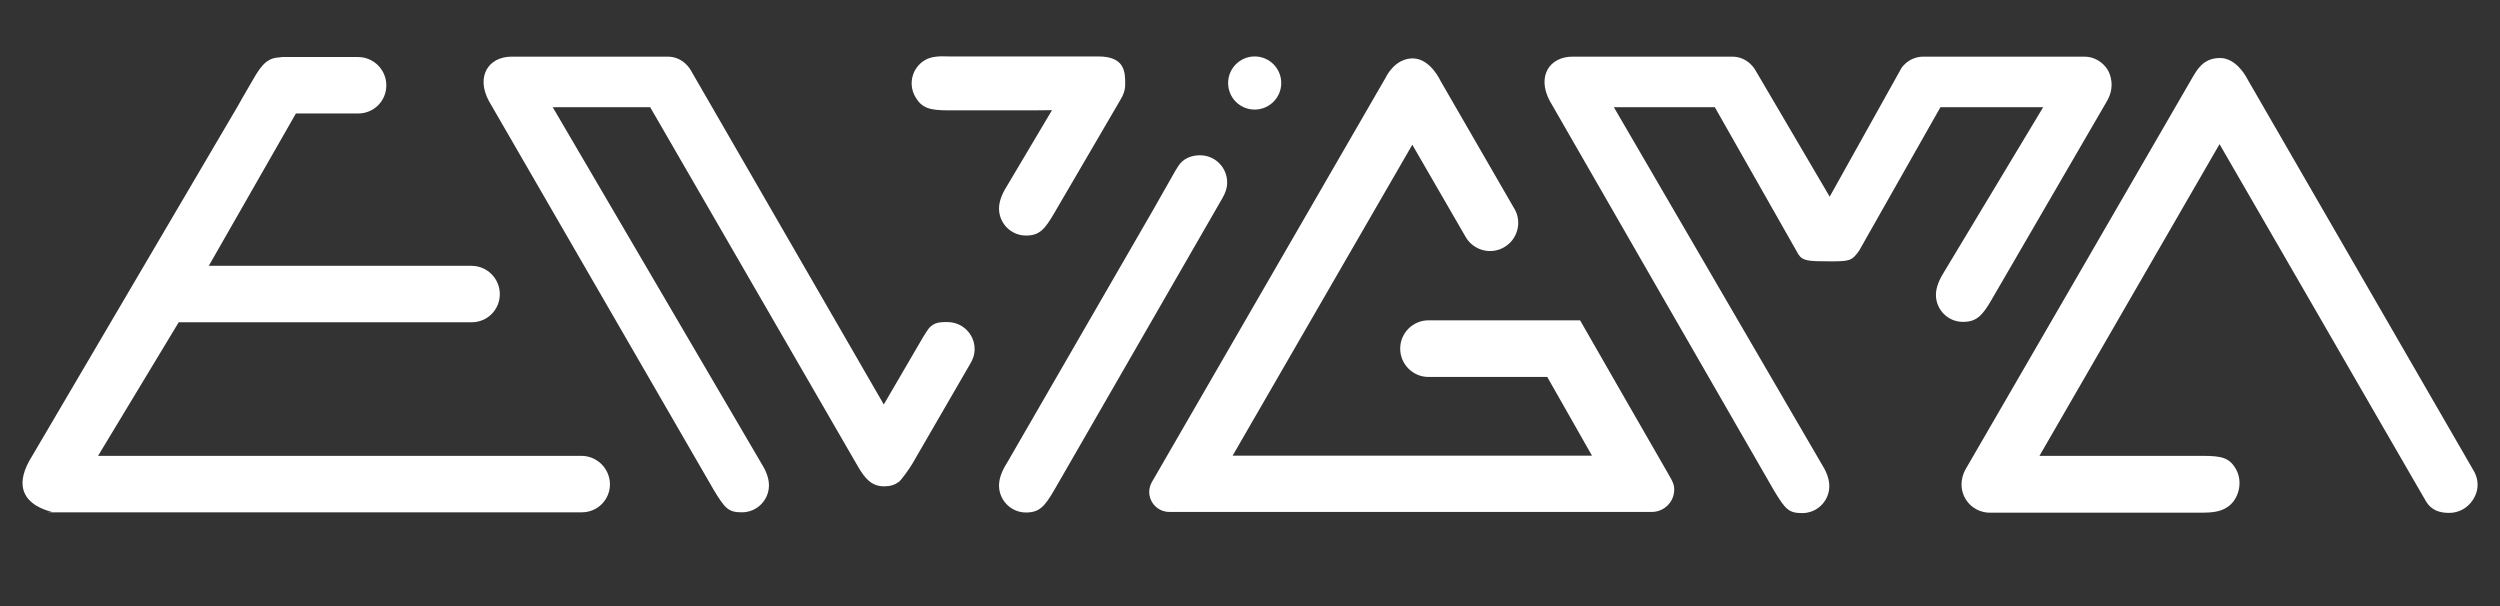
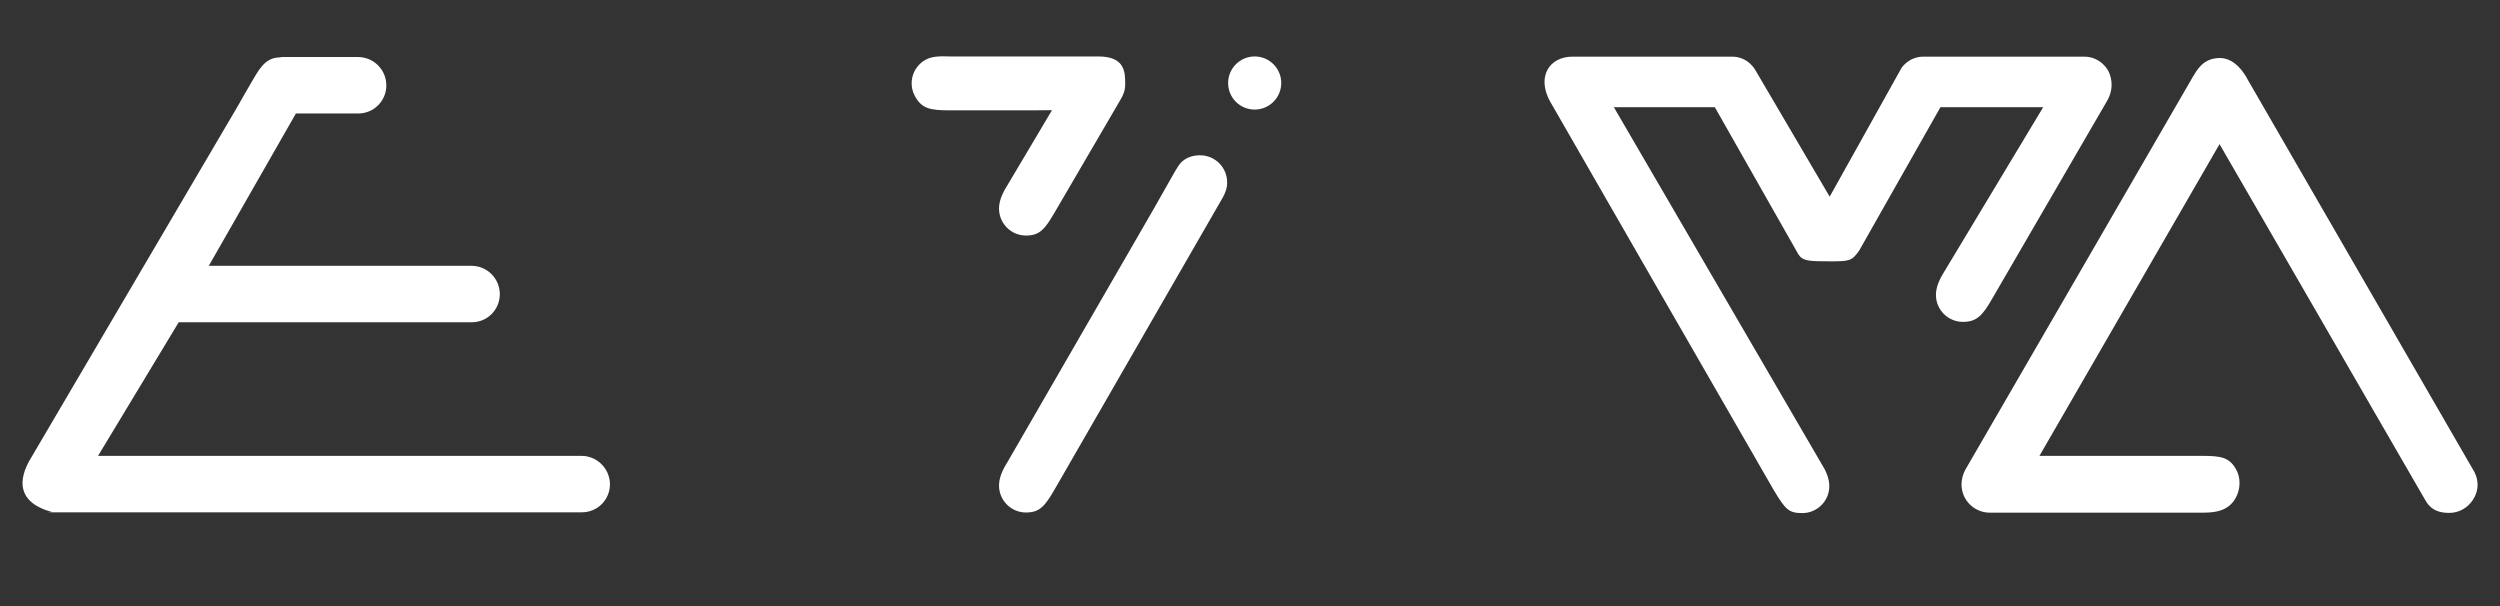
<svg xmlns="http://www.w3.org/2000/svg" id="Layer_1" x="0px" y="0px" viewBox="0 0 1280 310.3" style="enable-background:new 0 0 1280 310.3;" xml:space="preserve">
  <rect x="0" y="0" width="1280" height="310.3" fill="#333333" stroke="none" />
  <style type="text/css">	.st0{fill:#B3B3B3;}	.st1{fill:#FFFFFF;}</style>
  <g>
    <path class="st0" d="M1060,815.2c0-2.3-1.9-4.2-4.2-4.2h-35.5c-2.3,0-4.2,1.9-4.2,4.2v162.5c0,2.3,1.9,4.2,4.2,4.2h35.5  c2.3,0,4.2-1.9,4.2-4.2V815.2z" />
    <path class="st0" d="M736,986.2c0-2.3-1.9-4.2-4.2-4.2h-35.5c-2.3,0-4.2,1.9-4.2,4.2v22.5c0,2.3,1.9,4.2,4.2,4.2h35.5  c2.3,0,4.2-1.9,4.2-4.2V986.2z" />
    <path class="st0" d="M687,986.2c0-2.3-1.9-4.2-4.2-4.2h-35.5c-2.3,0-4.2,1.9-4.2,4.2v22.5c0,2.3,1.9,4.2,4.2,4.2h35.5  c2.3,0,4.2-1.9,4.2-4.2V986.2z" />
    <path class="st0" d="M520,778.2c0-2.3-1.9-4.2-4.2-4.2h-35.5c-2.3,0-4.2,1.9-4.2,4.2v22.5c0,2.3,1.9,4.2,4.2,4.2h35.5  c2.3,0,4.2-1.9,4.2-4.2V778.2z" />
    <path class="st0" d="M985.7,834h-17.5c-16.9,0-26.8,11.6-33.7,30.8L899.8,958c-4.8,11.2-11.2,16-19.9,16h-45.4  c-14.2,0-26.5,19.4-26.5,33.6v1.5c0,4,3.8,4.9,3.8,4.9h6.8c0,0,68.6,0,81.7,0c17.9,0,34.4-13.5,43.2-35.7L992,840.7  C992,837,989.3,834,985.7,834z" />
    <path class="st0" d="M815.6,824h-35c-2.3,0-4.5,2.1-4.5,4.4v77.8c0,8.6-6.7,15.8-15.3,15.8H532.3c-7,0-12.3-5.9-12.3-12.8v-80.3  c0-2.6-2.5-4.8-5-4.8h-34.5c-2.6,0-4.4,2.3-4.4,4.9v79.7c0,7.3-6.2,13.4-13.5,13.4h-184c-8.1,0-14.5-6.7-14.5-14.8v-113  c0-2.3-1.9-4.2-4.2-4.2h-35.3c-2.4,0-4.4,2-4.4,4.4v138.3c0,0,0,0,0,0v4.4c0,15.8,12.8,28.8,28.5,28.8h5h6.3h204.1h11.7  c7.9,0,9.9-1.3,14.5-3.6c4.6-2.4,8-7.9,8-7.9s3.5,6.4,8.6,9.4c2.3,1.3,6.1,1.2,9.6,2.2h8.1h10.7h245.4h9.2h0.1  c16.8,0,30.2-13.9,30.2-30.8V828.8C820,826.3,818.1,824,815.6,824z" />
    <path class="st0" d="M1055.3,763v-9.8c0-1.5-1.2-2.7-2.7-2.7h-18.5c-5.7,0-10.3,4.6-10.3,10.3v20.8h-5.5c-1.1,0-2,0.9-2,2v10.3  c0,1.1,0.9,2,2,2h5.8h34c1.1,0,2.1-0.9,2.1-2.1v-10.2c0-1.1-0.9-2.1-2.1-2.1h-5.8h-13.5l0-15.9c0-1.5,1.2-2.7,2.7-2.7H1055.3" />
  </g>
  <g>
-     <path class="st1" d="M1975,32.9l-11,24.6c-1.3,2.9,0.8,6.3,4,6.3h100.6c13.5,0,22.4-14.2,16.4-26.3l-79.9-161.7  c-6.1-12.4-23.8-12.4-29.9,0l-88.1,178.3c-2.2,4.5,1,9.8,6.1,9.8h18.9c7.2,0,13.8-4.2,17-10.7L1990-74.5l49.7,101.3l-54.3-0.6  C1980.9,26.2,1976.8,28.8,1975,32.9z" />
    <path class="st1" d="M2259.6-49.3c0.2-0.8,0.3-1.6,0.3-2.4l0-45.7c0-20.1-16.3-36.4-36.4-36.4l-109.5,0.1c-3.2,0-6.1,2.6-6.1,5.8  V58.6c0,3.1,2.8,5.6,5.8,5.6l32.2-0.1c3.1,0,5.6-2.5,5.6-5.5l0.3-67.9c0-5.6,4.6-10.2,10.2-10.2l40.6,0c7.9,0,14.3,6.4,14.3,14.3  l-0.1,65c0,3.1,2.5,6.2,5.6,6.2h31.7c3.1,0,5.6-3.1,5.6-6.2c0-16,0-61.8-0.2-68.6c-0.2-8.3-2.5-14.7-5-19.1s-7.6-6.7-7.6-6.7  s3.9-3,8.1-7C2257.9-44.2,2259.1-47.4,2259.6-49.3z M2216-64.3c0,7.4-5,15.3-12.4,15.3h-44.2c-4,0-8.4-5.1-8.4-9.1v-33.2  c0-5.7,5.7-8.7,11.4-8.7h37.9c9.3,0,15.8,5.9,15.8,15.1V-64.3z" />
    <path class="st1" d="M2411.5,32.7h-73.5c-8.6,0-15.5-7-15.5-15.5v-32c0-4.7,3.8-8.5,8.5-8.5h60.1c3.5,0,6.4-2.9,6.4-6.4v-19.2  c0-3.5-2.9-6.4-6.4-6.4H2329c-3.6,0-6.5-2.9-6.5-6.5V-96c0-3.5,2.8-6.3,6.3-6.3h78.7v-26c0-2.7-2.2-5-5-5h-114.3  c-3.2,0-5.8,2.6-5.8,5.8V29.9c0,19.2,15.6,34.8,34.8,34.8h88.1c3.4,0,6.1-2.7,6.1-6.1V32.7z" />
    <path class="st1" d="M2607.5-100.3V56.9c0,4.3,3.5,7.8,7.8,7.8h27.3c4.3,0,7.8-3.5,7.8-7.8v-72.2h47v72.2c0,4.3,3.5,7.8,7.8,7.8  h28.3c4.3,0,7.8-3.5,7.8-7.8v-157.2c0-18.2-14.8-33-33-33h-68.1C2622.3-133.3,2607.5-118.5,2607.5-100.3z M2696-44h-45v-43.3  c0-6.7,5.8-10.7,12.6-10.7h21.3c6.7,0,11.2,4,11.2,10.7V-44z" />
    <g>
      <path class="st1" d="M2537.5-127.2v103c0,4.5-6.3,5.6-7.8,1.3L2492.6-131c-0.5-1.4-1.8-2.3-3.2-2.3h-53.8c-3.4,0-6.1,2.7-6.1,6.1   V54.6c0,5.6,4.5,10.1,10.1,10.1h24.9c5.6,0,10.1-4.5,10.1-10.1V-46.4c0-5.3,7.4-6.5,9.1-1.5l37.7,112.6h53.8   c4.6,0,8.4-3.8,8.4-8.4v-183.5c0-3.4-2.7-6.1-6.1-6.1h-33.8C2540.3-133.3,2537.5-130.6,2537.5-127.2z" />
    </g>
  </g>
  <g>
-     <path class="st1" d="M144.5-198.9l-16.1,35.9c-1.9,4.3,1.2,9.1,5.9,9.1h147.1c19.8,0,32.7-20.8,23.9-38.5L188.6-428.7  c-8.9-18.1-34.8-18.1-43.7,0L16.1-168.1c-3.2,6.6,1.5,14.3,8.9,14.3h27.7c10.6,0,20.2-6.1,24.8-15.6l89-186.3l72.6,148.1l-79.4-0.9  C153.2-208.7,147.2-204.9,144.5-198.9z" />
    <path class="st1" d="M560.5-318.9c0.3-1.1,0.4-2.3,0.4-3.4l0-66.8c0-29.4-23.8-53.2-53.1-53.1l-160,0.1c-4.7,0-8.9,3.8-8.9,8.5  v272.5c0,4.5,4,8.1,8.5,8.1l47-0.1c4.5,0,8.2-3.6,8.2-8.1l0.4-99.2c0-8.2,6.7-14.9,15-14.9l59.4,0c11.5,0,20.9,9.4,20.9,20.9  l-0.1,95c0,4.5,3.6,9.1,8.1,9.1h46.3c4.5,0,8.1-4.6,8.1-9.1c0-23.4-0.1-90.3-0.3-100.3c-0.2-12.2-3.7-21.6-7.3-27.9  c-3.7-6.3-11.1-9.9-11.1-9.9s5.7-4.4,11.8-10.2C558-311.5,559.8-316.3,560.5-318.9z M496.8-340.9c0,10.9-7.3,22.3-18.2,22.3H414  c-5.9,0-12.2-7.4-12.2-13.3v-48.5c0-8.3,8.3-12.7,16.6-12.7h55.3c13.6,0,23.1,8.6,23.1,22.1V-340.9z" />
    <path class="st1" d="M782.6-199.1H675.2c-12.5,0-22.7-10.2-22.7-22.7v-46.7c0-6.9,5.6-12.4,12.4-12.4h87.9c5.2,0,9.3-4.2,9.3-9.3  v-28.1c0-5.2-4.2-9.3-9.3-9.3h-90.8c-5.2,0-9.5-4.3-9.5-9.5v-50.1c0-5.1,4.1-9.2,9.2-9.2h115.1v-38c0-4-3.3-7.3-7.3-7.3h-167  c-4.6,0-8.4,3.8-8.4,8.4v230.1c0,28.1,22.8,50.9,50.9,50.9h128.8c4.9,0,8.9-4,8.9-8.9V-199.1z" />
-     <path class="st1" d="M1069-393.6v229.8c0,6.3,5.1,11.4,11.4,11.4h40c6.3,0,11.4-5.1,11.4-11.4v-105.5h68.7v105.5  c0,6.3,5.1,11.4,11.4,11.4h41.4c6.3,0,11.4-5.1,11.4-11.4v-229.8c0-26.6-21.6-48.2-48.2-48.2h-99.5  C1090.6-441.8,1069-420.2,1069-393.6z M1198.3-311.2h-65.8v-63.3c0-9.8,8.5-15.7,18.3-15.7h31.1c9.8,0,16.3,5.8,16.3,15.7V-311.2z" />
    <g>
      <path class="st1" d="M966.7-432.8v150.5c0,6.6-9.3,8.2-11.4,1.9l-54.2-158c-0.7-2-2.6-3.3-4.7-3.3h-78.6c-4.9,0-8.9,4-8.9,8.9   V-167c0,8.1,6.6,14.7,14.7,14.7h36.4c8.1,0,14.7-6.6,14.7-14.7v-147.7c0-7.7,10.9-9.5,13.3-2.2L943-152.3h78.6   c6.8,0,12.3-5.5,12.3-12.3v-268.2c0-4.9-4-8.9-8.9-8.9h-49.3C970.7-441.8,966.7-437.7,966.7-432.8z" />
    </g>
  </g>
  <g>
    <g>
      <g>
        <path class="st1" d="M764.6-497.5c3.4-9.6,5.1-20.3,5.1-32v-26.8c0-14.5-1.8-27.1-5.3-37.2c-3.5-10.1-8.7-18.4-15.3-24.7    c-6.7-6.3-14.9-11-24.4-13.8c-9.6-2.9-20.6-4.3-32.7-4.3h-0.8c-11.9,0-22.8,1.5-32.4,4.3c-9.5,2.8-17.7,7.5-24.4,13.8    c-6.7,6.3-11.9,14.6-15.5,24.7c-3.6,10.1-5.5,22.6-5.5,37.2v26.8c0,11.7,1.7,22.4,5.1,32c3.4,9.5,8.4,17.8,15,24.6    c6.6,6.8,14.8,12.1,24.4,15.8c9.7,3.7,20.8,5.6,33.1,5.6h0.8c12.5,0,23.7-1.9,33.3-5.6c9.5-3.7,17.7-9.1,24.2-15.8    C756.2-479.7,761.2-488,764.6-497.5z M737.8-484.7c-5.2,5.6-11.7,10-19.3,13.2c-7.6,3.2-16.4,4.8-26.4,4.8h-0.8    c-9.9,0-18.8-1.6-26.2-4.8c-7.5-3.2-13.9-7.6-19.1-13.2c-5.2-5.6-9.2-12.2-11.8-19.8c-2.6-7.6-3.9-16-3.9-25v-26.8    c0-22.8,5.5-39.4,16.4-49.4c10.9-10,25.9-15,44.6-15h0.8c18.9,0,34.1,5.1,45,15c10.9,10,16.4,26.6,16.4,49.4v26.8    c0,9-1.3,17.4-3.9,25C747-496.9,743-490.2,737.8-484.7z" />
        <path class="st1" d="M925.1-618.2c-6.7-6.3-14.9-11-24.4-13.8c-9.6-2.9-20.6-4.3-32.7-4.3h-1.1c-11.9,0-22.8,1.5-32.4,4.3    c-9.5,2.8-17.7,7.5-24.4,13.8c-6.7,6.3-11.9,14.6-15.5,24.7c-3.6,10.1-5.5,22.6-5.5,37.2v26.8c0,11.7,1.7,22.4,5.1,32    c3.4,9.5,8.4,17.8,15,24.6c6.6,6.8,14.8,12.1,24.4,15.8c9.7,3.7,20.8,5.6,33.1,5.6h1.1c12.5,0,23.7-1.9,33.3-5.6    c9.5-3.7,17.7-9.1,24.3-15.8c6.6-6.8,11.6-15,15-24.6c3.4-9.6,5.1-20.3,5.1-32v-26.8c0-14.5-1.8-27.1-5.3-37.2    C936.9-603.5,931.8-611.8,925.1-618.2z M929.4-529.5c0,9-1.3,17.4-3.9,25c-2.6,7.6-6.6,14.3-11.8,19.8    c-5.2,5.6-11.7,10-19.3,13.2c-7.6,3.2-16.4,4.8-26.4,4.8h-1.1c-9.9,0-18.8-1.6-26.2-4.8c-7.5-3.2-13.9-7.6-19.1-13.2    c-5.2-5.6-9.2-12.2-11.8-19.8c-2.6-7.5-3.9-15.9-3.9-25v-26.8c0-22.8,5.5-39.4,16.4-49.4c10.9-10,25.9-15,44.6-15h1.1    c18.9,0,34.1,5.1,45,15c10.9,10,16.4,26.6,16.4,49.4V-529.5z" />
        <path class="st1" d="M1156.7-454.8c1.5,1.6,3.4,2.3,5.8,2.3c2.2,0,4-0.8,5.6-2.4c1.6-1.6,2.4-3.4,2.4-5.6v-152.8    c0-6.1-2.3-11.6-6.9-16.2c-4.6-4.6-10-6.9-16.2-6.9c-4.9,0-9.5,1.5-13.6,4.3c-4.1,2.9-6.7,6.6-8.5,11c-14.1,31.7-43,93.9-59,128    l-1,2.1l-55.9-129.3c-2.3-5.3-4.3-8.9-8.4-11.8c-4-2.9-8.7-4.3-13.8-4.3c-6.2,0-11.6,2.3-16.2,6.9s-6.9,10-6.9,16.2v152.8    c0,2.2,0.8,4,2.4,5.6c1.6,1.6,3.4,2.4,5.6,2.4c2.4,0,4.3-0.8,5.8-2.3c1.5-1.6,2.2-3.4,2.2-5.6v-152.8c0-2.1,0.7-3.8,2-5.1    c1.3-1.3,3-2,5.1-2c2.2,0,4.4,0.9,6.4,5.1l60.6,145.2c0.8,2.3,2.2,4.2,4.1,5.8c1.8,1.5,4.1,2.3,7,2.3c2.9,0,5.1-0.7,6.8-2.2    c1.8-1.6,3.1-3.5,3.9-5.8c2.8-6.1,5.9-12.9,9.3-20.3c18.4-40,43.5-94.7,56-125.2c1.5-3.1,2.7-4.8,6.1-4.8c2.1,0,3.8,0.7,5.1,2    c1.3,1.3,2,3,2,5.1v152.8C1154.5-458.3,1155.3-456.4,1156.7-454.8z" />
        <path class="st1" d="M600.3-576.2c0-8.1-1.6-15.8-4.8-23c-3.2-7.2-7.5-13.7-12.9-19.1c-5.3-5.5-11.8-9.8-19.1-13    c-7.3-3.2-15.2-4.8-23.5-4.8h-40.1c-4.3,0-7.8,3.5-7.8,7.8c0,4.3,3.5,7.8,7.8,7.8H540c6.1,0,12,1.2,17.3,3.4    c5.3,2.3,10.1,5.4,14.2,9.4c4.1,4,7.3,8.7,9.6,14.1c2.3,5.4,3.4,11.2,3.4,17.3c0,6.1-1.2,12-3.4,17.3c-2.3,5.4-5.5,10.1-9.6,14.2    c-4.1,4.1-8.9,7.3-14.2,9.6c-5.4,2.3-11.2,3.4-17.3,3.4h-40.1c-4.3,0-7.8,3.5-7.8,7.8c0,4.3,3.5,7.8,7.8,7.8h22.6l33.1,59.7    c1.4,3.3,3.7,4.8,7.1,4.8c2.2,0,4-0.8,5.6-2.4c1.6-1.6,2.4-3.4,2.4-5.6c0-0.6,0-1.1-0.1-1.6c-0.1-0.5-0.4-1.3-0.8-2.3l-28.1-52.4    l1.7-0.1c7.9-0.4,15.3-2.3,22.2-5.6c6.9-3.3,13-7.7,18.1-13c5.1-5.4,9.2-11.7,12.2-18.8C598.8-560.4,600.3-568.1,600.3-576.2z" />
        <path class="st1" d="M1207.1-453.8h64.6v-0.2l1-0.1c6-0.4,12-1.8,16.8-3.9c5.7-2.5,10.8-5.9,15.2-10.2c4.4-4.3,7.9-9.3,10.5-15.1    c2.6-5.8,4-12,4.2-18.7c0.2-6.6-0.9-13-3.4-19c-2.4-6-5.8-11.3-10.1-16c-4.3-4.6-9.4-8.4-15.3-11.1l-0.9-0.5    c-5.3-2.5-11.2-3.9-17.4-4.3l-24.5-0.1l-5.9-0.2c-4.5-0.2-8.7-1.1-12.5-2.9c-2.8-1.4-7.6-4.8-7.7-4.9l-0.8-0.6    c-0.9-0.8-1.7-1.4-2.4-2.1c-3-3.1-5.3-6.7-7-10.9c-1.6-4.1-2.3-8.6-2.2-13.2c0.1-4.7,1.1-9.1,3-13.1c1.9-4,4.4-7.6,7.6-10.6    c3.2-3,6.9-5.4,11-7c3.6-1.4,7.6-2.1,11.9-2.1h55.8c4.4,0,7.9-3.6,7.9-7.9c0-4.4-3.6-7.9-7.9-7.9h-57.3v0.2l-1,0.1    c-6,0.4-12,1.8-16.8,3.9c-5.7,2.5-10.8,5.9-15.2,10.2c-4.4,4.3-7.9,9.3-10.5,15.1c-2.6,5.8-4,12-4.2,18.7c-0.2,6.6,0.9,13,3.4,19    c2.4,6,5.8,11.3,10.1,16c4.3,4.6,9.4,8.4,15.3,11.1l0.9,0.5c5.3,2.5,11.1,3.9,17.4,4.3l8.4,0.3c17.8-0.3,30.8,1.2,34.5,2.8    c2.7,1.3,7.2,4.5,7.7,4.9l1,0.8c0.8,0.6,1.5,1.2,2.1,1.9c3,3.1,5.3,6.7,7,10.9c1.6,4.1,2.3,8.6,2.2,13.2c-0.1,4.7-1.1,9.1-3,13.1    c-1.9,4-4.4,7.6-7.6,10.6c-3.2,3-6.9,5.4-11,7c-3.6,1.4-7.6,2.1-11.9,2.1h-63.2c-4.4,0-7.9,3.6-7.9,7.9    C1199.2-457.3,1202.8-453.8,1207.1-453.8z" />
      </g>
      <g>
        <path class="st1" d="M228.2-639.4h-74.4c-7.1,0-13.1,6.1-13.1,13.3c0,7.2,6,13.4,13.1,13.4H207l-59.2,118.4L79.4-631.4    c-1.6-3.1-4.3-5.5-7.6-6.6c-3.3-1.1-6.9-0.9-10,0.7c-3.1,1.6-5.5,4.3-6.6,7.6c-1.1,3.3-0.9,6.9,0.7,10l80.1,160.6    c2.2,4.4,6.8,7.3,11.9,7.3c4.8-0.1,9.4-2.9,11.6-7.4l80.4-161c2-4.1,1.8-9-0.6-12.8C236.9-636.9,232.7-639.4,228.2-639.4z" />
        <path class="st1" d="M273.7-639.4c-3.9,0-7.4,1.5-10,4.2c-2.5,2.6-3.8,5.9-3.8,9.5v160.9c0,3.6,1.3,6.9,3.8,9.5    c2.6,2.8,6,4.2,10,4.2c3.9,0,7.4-1.5,10-4.2c2.5-2.7,3.8-6,3.8-10v-159.9c0-4-1.3-7.4-3.8-10    C281.1-637.9,277.7-639.4,273.7-639.4z" />
        <path class="st1" d="M447.1-607.3L447.1-607.3c-2.7-6.2-6.5-11.8-11.1-16.5c-4.7-4.8-10.3-8.6-16.7-11.4    c-6.4-2.8-13.4-4.2-20.6-4.2H330c-5.1,0-9.4,1.7-12.8,5.2c-3.4,3.4-5.2,7.8-5.2,13.1v156.4c0,3.6,1.3,6.9,3.8,9.5    c2.6,2.8,6,4.2,10,4.2c3.7,0,7-1.4,9.7-4c2.7-2.6,4-6.2,4-10.2v-69.2h59.2c7.2,0,14.2-1.4,20.6-4.2c6.3-2.7,11.9-6.5,16.6-11.2    c4.7-4.7,8.4-10.3,11.2-16.6c2.8-6.4,4.2-13.4,4.2-20.6C451.3-594.1,449.9-601,447.1-607.3z M424.1-587.1c0,3.5-0.6,6.8-1.9,9.8    c-1.3,3.1-3.1,5.8-5.5,8.1c-2.3,2.3-5.1,4.2-8.1,5.5c-3,1.3-6.3,1.9-9.8,1.9h-59.2v-50.5h59.2c3.5,0,6.8,0.7,9.8,1.9    c3.1,1.3,5.8,3.1,8.2,5.4c2.3,2.2,4.1,4.9,5.4,7.9C423.4-593.9,424.1-590.6,424.1-587.1z" />
      </g>
    </g>
  </g>
  <g>
    <g>
      <path class="st1" d="M642.4,56.1c7.5,0,13.6-6.1,13.6-13.6c0-7.5-6.1-13.6-13.6-13.6c-7.5,0-13.6,6.1-13.6,13.6   C628.8,50.1,634.9,56.1,642.4,56.1" />
      <path class="st1" d="M628.3,93.4c0-7.7-6.2-13.9-13.9-13.9c-4.5,0-8.7,1.7-11.1,5.5l-1.5,2.4L590.1,108l-74.4,128.8   c-2.6,4.1-4.2,8-4.2,11.8c0,7.6,6.2,13.8,13.8,13.8c6.9,0,9.6-3.1,14.6-11.7l86-149.3C627.4,98.8,628.3,96.3,628.3,93.4" />
-       <path class="st1" d="M485.1,164.9c-4.5,0-7.9,0-11.1,5.5l-1.5,2.4l-20,34.3L353.7,36c0,0-3.6-7-11.9-7h0h0c0,0-74.1,0-79.8,0   c-12,0-18.4,10.2-11.7,22.7c1,1.8,115,198.9,115,198.9c6,10,7.7,11.7,14.6,11.7c7.6,0,13.8-6.2,13.8-13.8c0-3.9-1.6-7.7-4.2-11.8   L283,54.9h49.9l106.4,184c3.5,6,6.9,10.1,13.3,10.1c3.2,0,5.4-0.7,7.5-2.2c1.3-0.8,5.7-7.1,7.1-9.5l29.3-50.6c1.6-2.6,2.5-5,2.5-8   C499,171.1,492.8,164.9,485.1,164.9" />
      <path class="st1" d="M1079.1,35.7c-2.5-4-6.9-6.7-11.9-6.7l-82.4,0h0h0c-3.8,0-7.2,1.5-9.7,4c-0.1,0.1-0.2,0.2-0.3,0.3   c-0.5,0.5-0.9,1-1.3,1.6c0,0,0,0,0,0l-0.6,1.1l-36.1,64.7l-38-64.7c0,0-3.6-7-12-7h0h0c0,0-75.9,0-81.6,0   c-12,0-18.4,10.2-11.7,22.7c1,1.9,114.7,199.3,114.7,199.3c6,10,7.7,11.7,14.6,11.7c7.6,0,13.8-6.2,13.8-13.8   c0-3.9-1.6-7.7-4.2-11.8L826.3,54.9h51.7l42.7,75.2c2.2,3.5,5,3.7,16,3.7c10.2,0,11.4-0.1,15.2-5.5l41.6-73.4h52.6l-50.7,84.3   c-2.6,4.1-4.2,8-4.2,11.8c0,7.6,6.2,13.8,13.8,13.8c6.9,0,10-3.1,14.9-11.7c0,0,58-99.8,58.9-101.4   C1083.1,44.3,1080.4,37.8,1079.1,35.7" />
-       <path class="st1" d="M854.6,243.4c-1.8-3-45.6-79.4-45.6-79.4h-77.6c-8,0-14.5,6.5-14.5,14.5c0,8,6.5,14.5,14.5,14.5h60.8   l22.9,40.3h-184l92-159.2l27.3,47.2c4,6.9,12.8,9.3,19.7,5.3c6.9-4,9.3-12.8,5.3-19.7c-0.1-0.1-0.1-0.2-0.2-0.3l0,0l-37.6-65.1   c0,0-5.2-11.6-14.3-11.6c-9.3,0-13.7,9.6-13.7,9.6l-120,207.6c-0.7,1.4-1.2,3-1.2,4.7c0,5.7,4.6,10.3,10.3,10.3h247.4l0,0   c6.1-0.2,11.1-5.2,11.1-11.4C857.2,247.9,856.3,246.4,854.6,243.4" />
      <path class="st1" d="M1266.8,241.5L1150.9,40.9c-2-4-7-11.2-14.3-11.2c-8.9,0-12,6.7-13.9,9.7c0,0-116.1,200.6-116.4,201   c-1.3,2.3-2,5.1-2,7.6c0,8.1,6.5,14.5,14.6,14.5h8.5h100c5.1,0,9-0.5,12.3-2.4c6.6-3.8,8.9-13.3,5.1-19.9c-3.4-6-7.5-6.8-17.4-6.8   h-83.2l92.2-159.6l50.3,87c0,0,55,95.3,55.3,95.7c2.7,4.7,7,6.1,11.9,6.1c3.8,0,7.2-1.4,9.8-3.8   C1266.6,256.2,1271,249.5,1266.8,241.5" />
      <path class="st1" d="M297.7,233.4h-1.5H193.1l-142.9,0L91.5,165h148.5c0.4,0,1,0,1.5,0c8,0,14.4-6.4,14.4-14.4   s-6.5-14.5-14.5-14.5h-1.5h-85.1l-47.9,0l44.6-78H182c0.4,0,1,0,1.4,0c8,0,14.4-6.4,14.4-14.4c0-8-6.5-14.5-14.5-14.5h-1.5h-12.4   l-24.8,0c0,0-0.6,0-1.6,0.2c-7.5,0.2-10.5,6.3-15,14c-1.5,2.5-6.3,11-6.3,11L16.5,233.4c-18.5,29.2,21.6,29.2,7.9,29   c-0.3,0,0.7,0,1-0.1c0.9,0,1.9,0,1.9,0s-0.9,0-1.9,0h0.1h270.9c0.4,0,1,0,1.5,0c8,0,14.4-6.4,14.4-14.4   C312.2,239.9,305.7,233.4,297.7,233.4" />
      <path class="st1" d="M562.3,28.9h-2.8h-54.4h-19.1c-4.8-0.2-9-0.1-12.3,1.8c-6.6,3.8-8.9,12.2-5.1,18.8c3.4,6,7.5,7,17.4,7h42.6   c1,0,4.9,0,10-0.1l-0.8,1.4L515.7,95c-2.6,4.1-4.2,8-4.2,11.8c0,7.6,6.2,13.8,13.8,13.8c6.9,0,9.6-3.1,14.6-11.7l33.7-57.7   c1.6-2.6,2.5-5,2.5-8C576.1,37,576.1,28.9,562.3,28.9" />
    </g>
    <g>
      <g>
        <g>
          <path class="st1" d="M937.1,327.5c-0.8,0-1.4-0.8-1.4-1.8c0-1,0.6-1.8,1.4-1.8c0.8,0,1.4,0.8,1.4,1.8     C938.5,326.7,937.9,327.5,937.1,327.5z M959.4,320.3c-0.5,0-0.9-0.6-0.9-1.2c0-0.7,0.4-1.2,0.9-1.2c0.5,0,0.9,0.6,0.9,1.2     C960.3,319.7,959.9,320.3,959.4,320.3z" />
        </g>
      </g>
    </g>
  </g>
</svg>